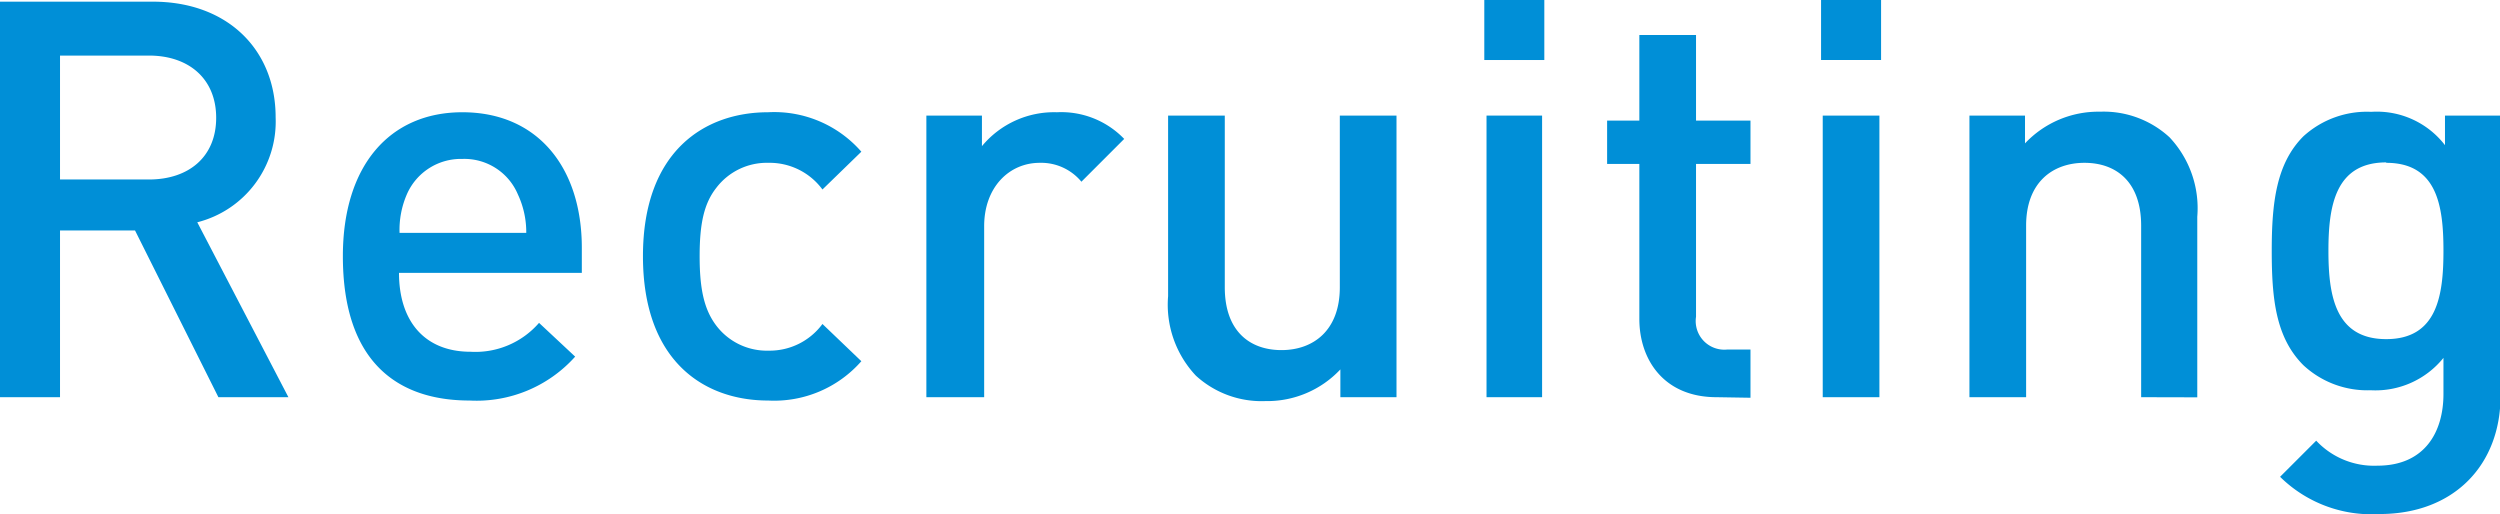
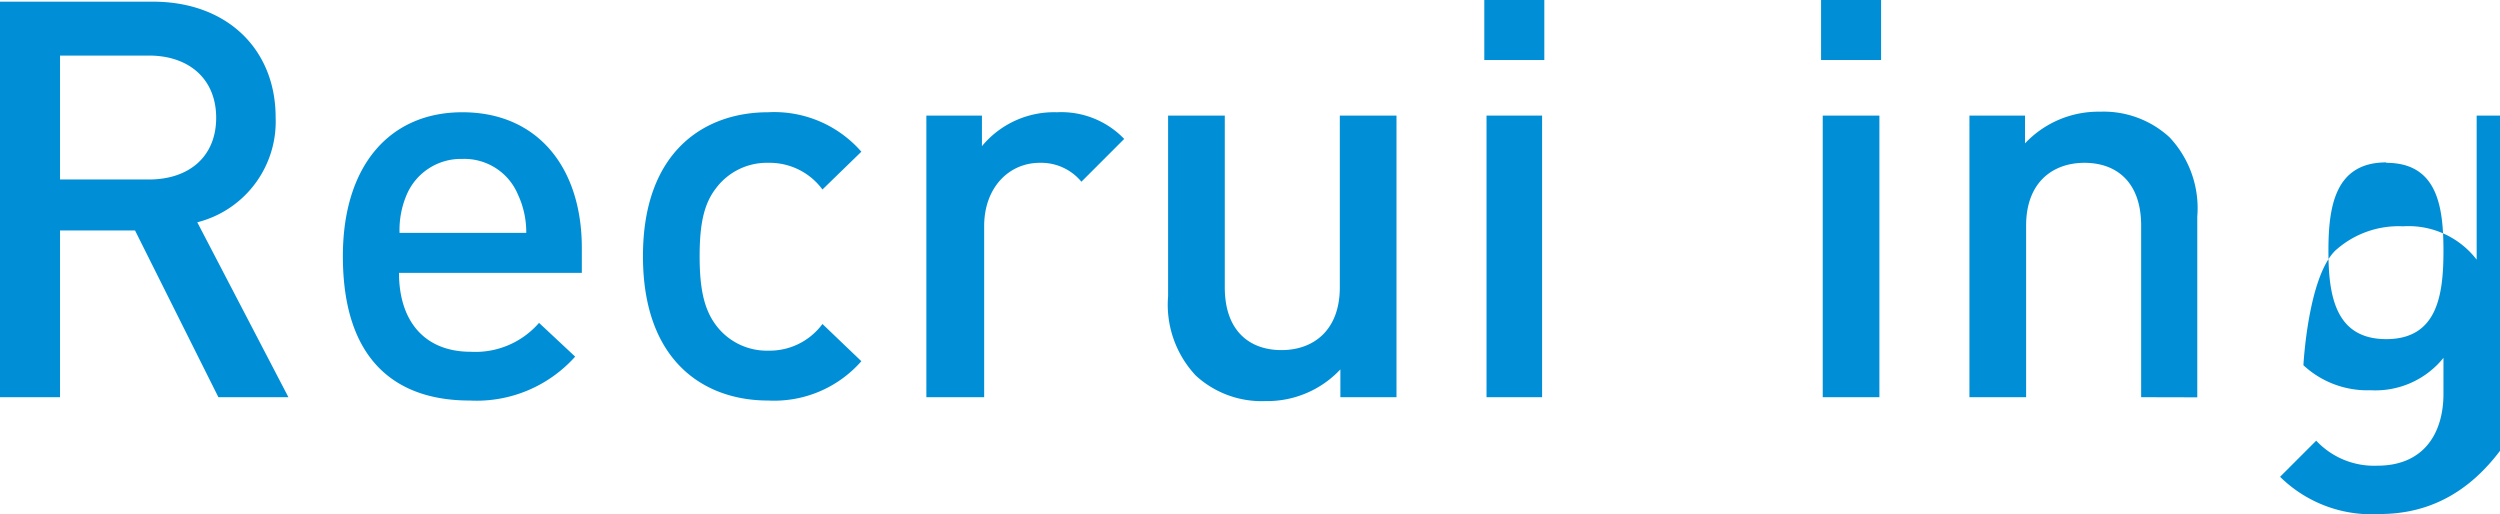
<svg xmlns="http://www.w3.org/2000/svg" viewBox="0 0 179.95 37.03">
  <defs>
    <style>.cls-1{fill:#008fd7;}</style>
  </defs>
  <title>アセット 1</title>
  <g id="レイヤー_2" data-name="レイヤー 2">
    <g id="レイヤー_1-2" data-name="レイヤー 1">
      <path class="cls-1" d="M15.72,28.59l-6-12H4.32v12H0V.12H11c5.4,0,8.84,3.48,8.84,8.32A7.48,7.48,0,0,1,14.2,16l6.56,12.59ZM10.72,4H4.32v8.92h6.4c2.88,0,4.84-1.64,4.84-4.44S13.6,4,10.72,4Z" />
      <path class="cls-1" d="M28.72,19.64c0,3.48,1.84,5.68,5.16,5.68a6.06,6.06,0,0,0,4.92-2.08l2.6,2.43a9.52,9.52,0,0,1-7.6,3.16c-5.08,0-9.12-2.67-9.12-10.39,0-6.56,3.4-10.36,8.6-10.36,5.44,0,8.6,4,8.6,9.76v1.8ZM37.28,14a4.18,4.18,0,0,0-4-2.56,4.24,4.24,0,0,0-4,2.56,6.42,6.42,0,0,0-.52,2.76h9.12A6.4,6.4,0,0,0,37.28,14Z" />
      <path class="cls-1" d="M55.28,28.83c-4.56,0-9-2.79-9-10.39s4.48-10.36,9-10.36A8.32,8.32,0,0,1,62,10.92l-2.8,2.72a4.72,4.72,0,0,0-3.88-1.92,4.57,4.57,0,0,0-3.76,1.8c-.88,1.12-1.2,2.56-1.2,4.92s.32,3.84,1.2,5a4.57,4.57,0,0,0,3.76,1.8,4.72,4.72,0,0,0,3.88-1.92L62,26A8.35,8.35,0,0,1,55.28,28.83Z" />
      <path class="cls-1" d="M77.84,13.08a3.76,3.76,0,0,0-3-1.36c-2.2,0-4,1.76-4,4.56V28.59H66.68V8.32h4v2.2a6.74,6.74,0,0,1,5.4-2.44A6.28,6.28,0,0,1,80.92,10Z" />
      <path class="cls-1" d="M96.48,28.59v-2a7.22,7.22,0,0,1-5.4,2.28,7,7,0,0,1-5-1.83,7.45,7.45,0,0,1-2-5.72v-13h4.08V20.68c0,3.16,1.8,4.52,4.08,4.52s4.2-1.4,4.2-4.52V8.32h4.08V28.59Z" />
      <path class="cls-1" d="M106.84,4.32V0h4.32V4.32ZM107,28.59V8.32H111V28.59Z" />
-       <path class="cls-1" d="M123.56,28.59c-3.8,0-5.56-2.71-5.56-5.63V11.8h-2.32V8.68H118V2.52h4.08V8.68H126V11.8h-3.92v11a2.06,2.06,0,0,0,2.24,2.36H126v3.47Z" />
      <path class="cls-1" d="M131.08,4.32V0h4.32V4.32Zm.12,24.27V8.32h4.08V28.59Z" />
      <path class="cls-1" d="M154.12,28.59V16.24c0-3.16-1.8-4.52-4.08-4.52s-4.2,1.4-4.2,4.52V28.59h-4.08V8.32h4v2a7.25,7.25,0,0,1,5.4-2.28,7,7,0,0,1,5,1.84,7.45,7.45,0,0,1,2,5.72v13Z" />
-       <path class="cls-1" d="M171.28,37a9.37,9.37,0,0,1-7.16-2.68l2.6-2.6a5.7,5.7,0,0,0,4.4,1.8c3.43,0,4.76-2.44,4.76-5.16v-2.6a6.29,6.29,0,0,1-5.24,2.33,6.76,6.76,0,0,1-4.84-1.8c-2-2-2.28-4.8-2.28-8.24s.32-6.28,2.28-8.24a6.79,6.79,0,0,1,4.88-1.76,6.19,6.19,0,0,1,5.31,2.4V8.32h4V28.47C180,33.43,176.67,37,171.28,37Zm.48-25.31c-3.68,0-4.16,3.16-4.16,6.36s.48,6.36,4.16,6.36,4.12-3.16,4.12-6.36S175.44,11.72,171.76,11.72Z" />
+       <path class="cls-1" d="M171.28,37a9.37,9.37,0,0,1-7.16-2.68l2.6-2.6a5.7,5.7,0,0,0,4.4,1.8c3.43,0,4.76-2.44,4.76-5.16v-2.6a6.29,6.29,0,0,1-5.24,2.33,6.76,6.76,0,0,1-4.84-1.8s.32-6.28,2.28-8.24a6.79,6.79,0,0,1,4.88-1.76,6.19,6.19,0,0,1,5.31,2.4V8.32h4V28.47C180,33.43,176.67,37,171.28,37Zm.48-25.31c-3.68,0-4.16,3.16-4.16,6.36s.48,6.36,4.16,6.36,4.12-3.16,4.12-6.36S175.44,11.72,171.76,11.72Z" />
    </g>
  </g>
</svg>